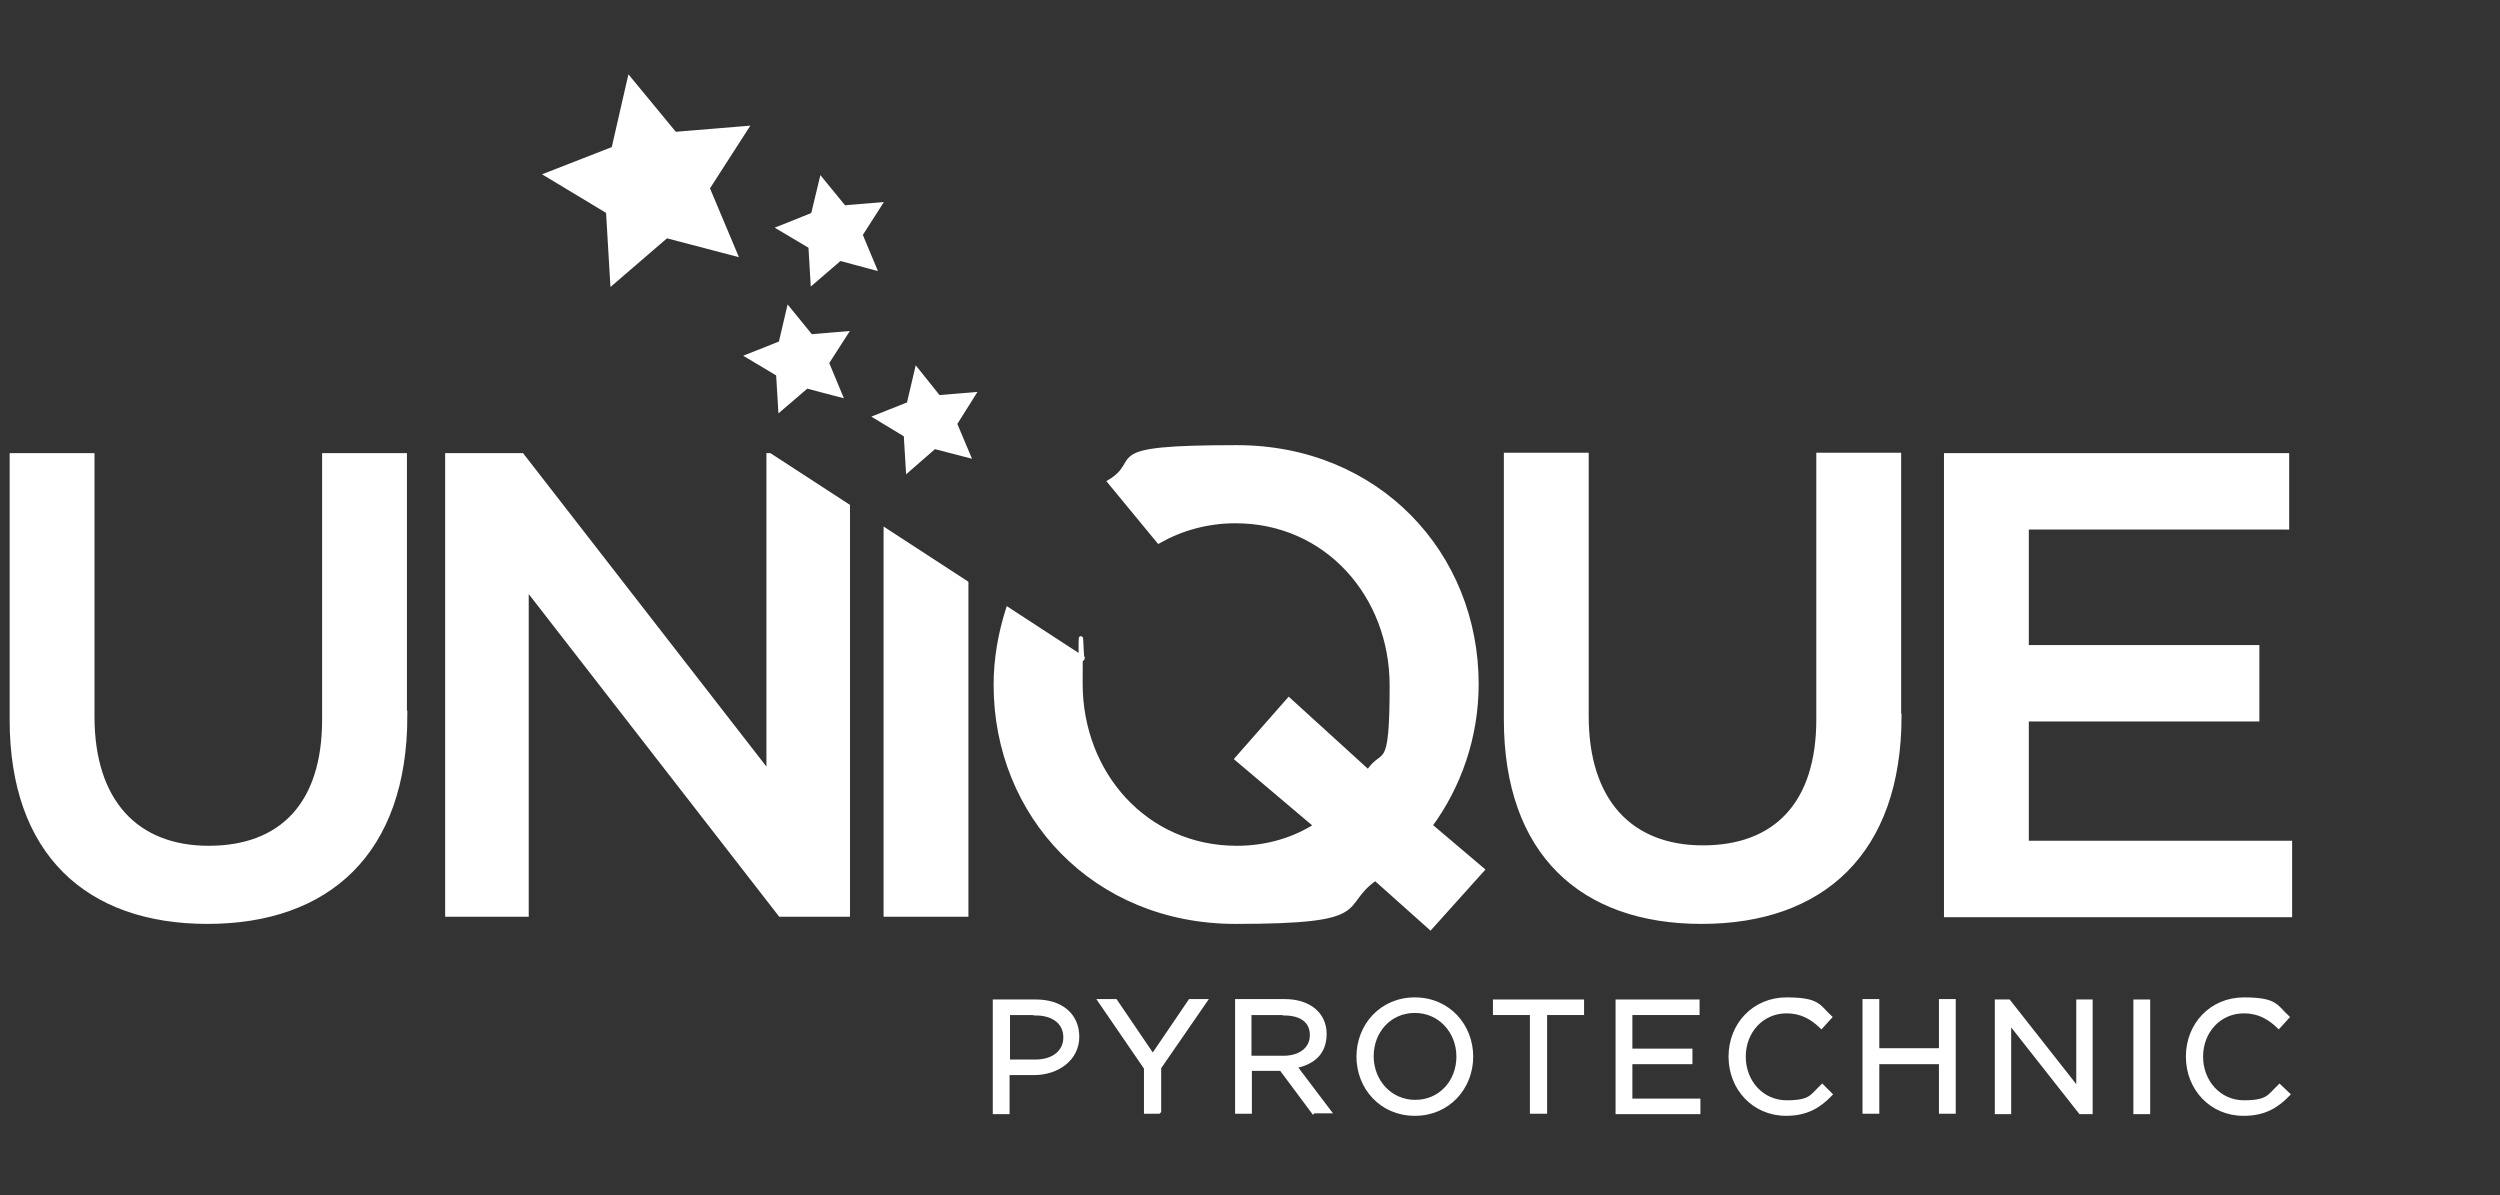
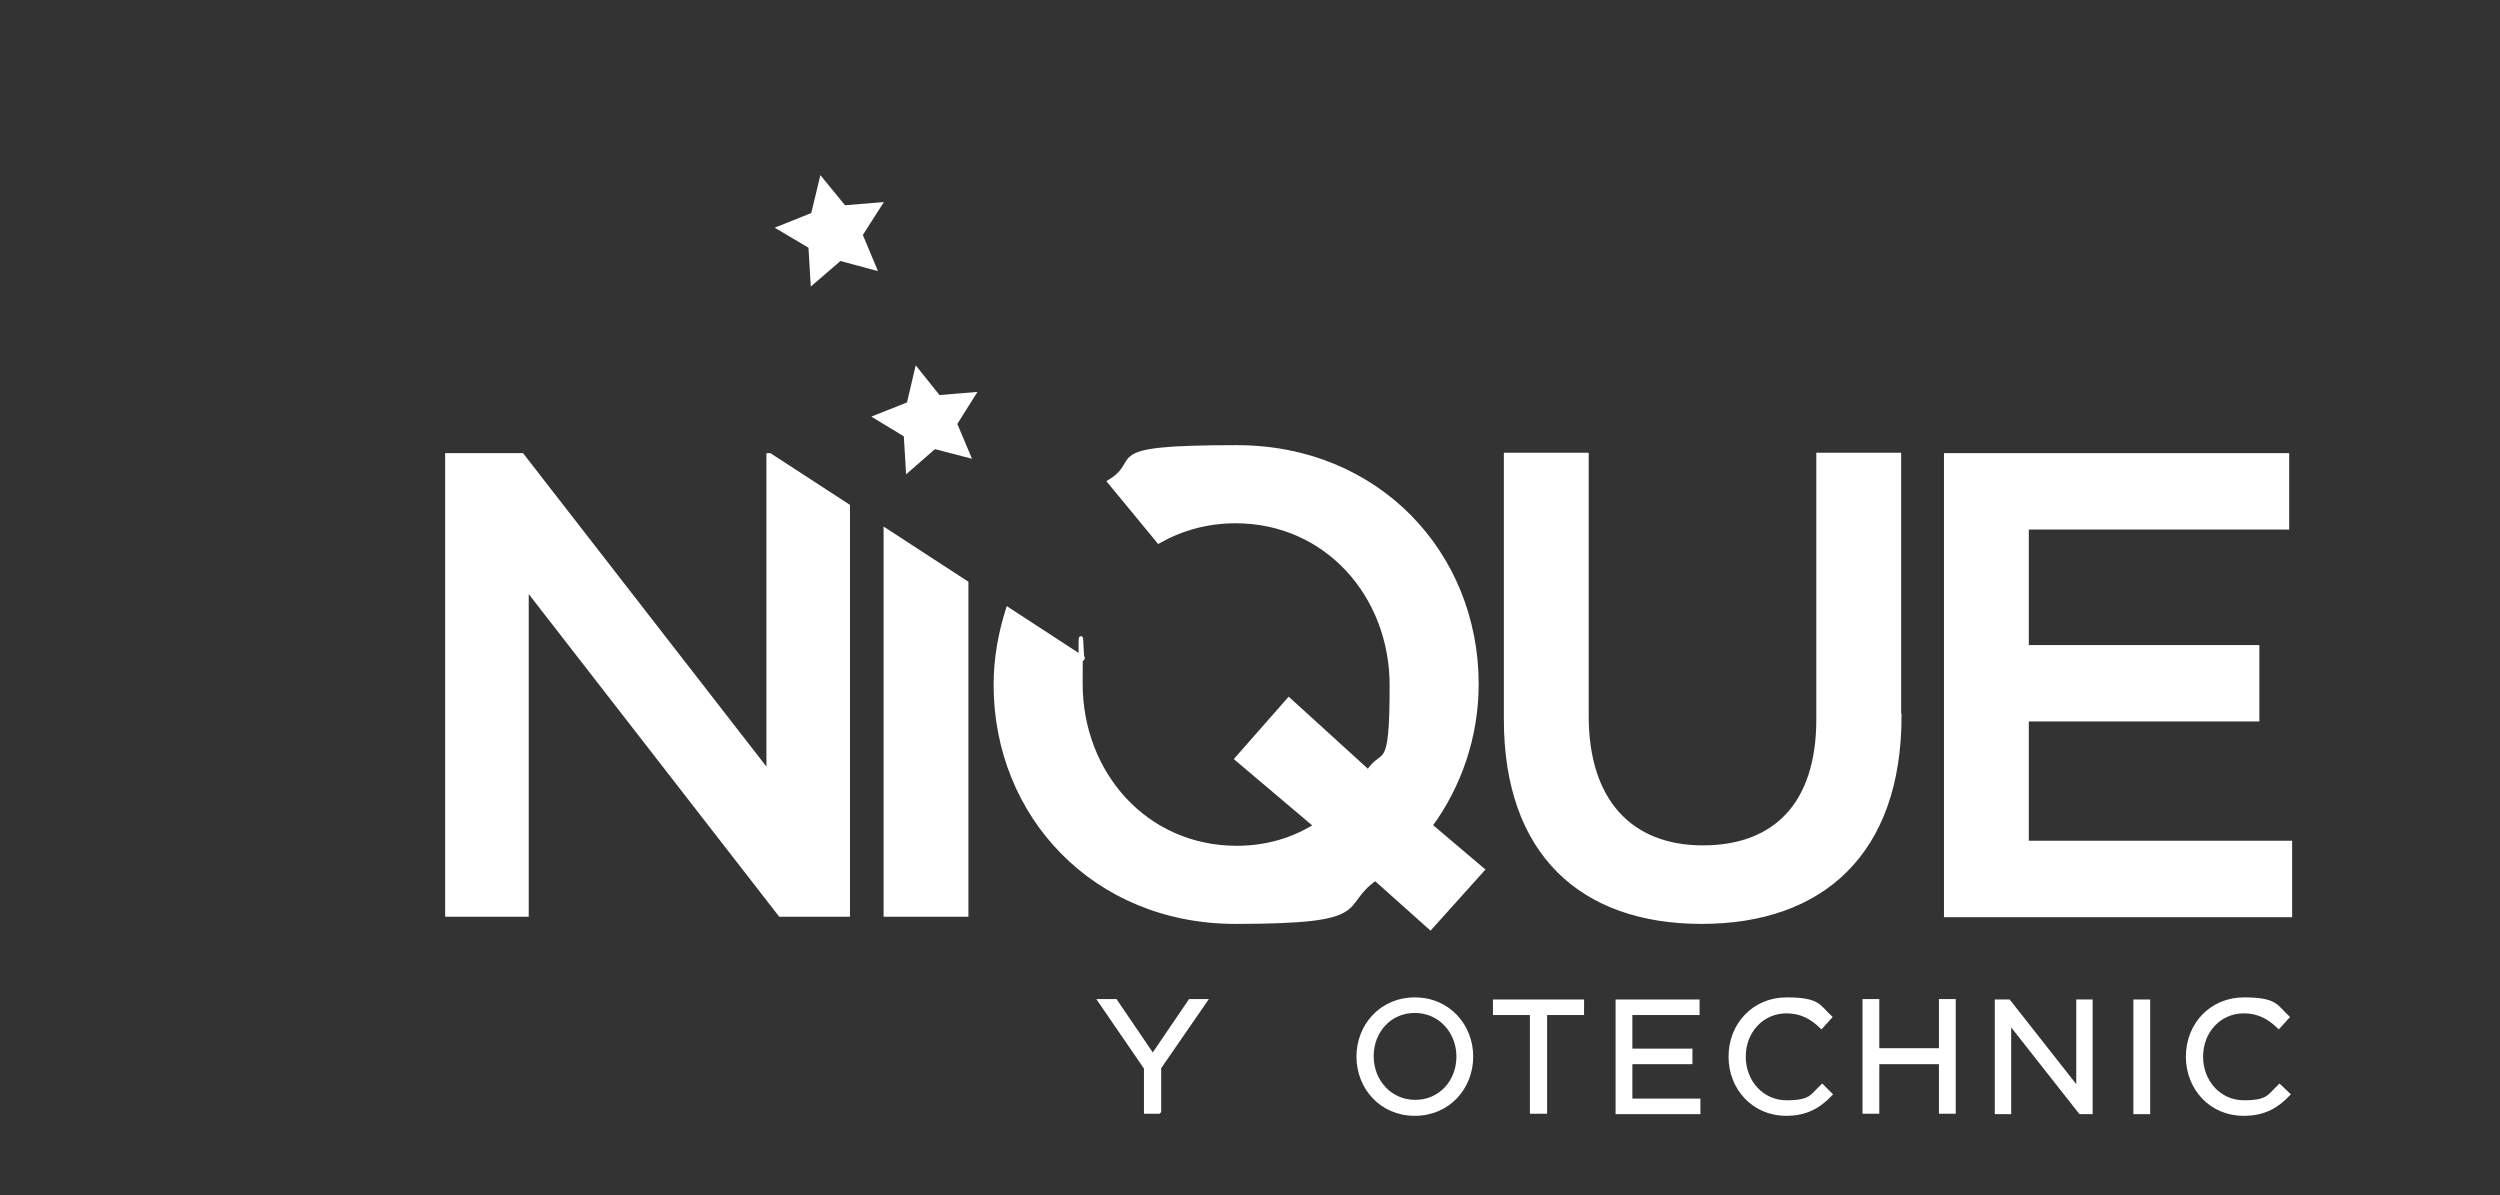
<svg xmlns="http://www.w3.org/2000/svg" version="1.1" viewBox="0 0 595.3 284.6">
  <rect x="0" y="0" width="595.3" height="284.6" fill="#333333" stroke="none" />
  <defs>
    <style> .cls-1, .cls-2 { fill: #fff; stroke: #fff; } .cls-2 { stroke-miterlimit: 10; } </style>
  </defs>
  <g>
    <g id="Layer_1">
-       <path class="cls-1" d="M96.5,170.4c0,32.7-18.5,49.1-47.1,49.1S2.8,203.1,2.8,171.4v-63h19.2v62.2c0,20.3,10.5,31.3,27.7,31.3s27.5-10.3,27.5-30.5v-63h19.2v62.1Z" />
      <path class="cls-1" d="M452.3,170.4c0,32.7-18.5,49.1-47.1,49.1s-46.6-16.4-46.6-48.2v-63h19.2v62.2c0,20.3,10.5,31.3,27.7,31.3s27.5-10.3,27.5-30.5v-63h19.2v62.1Z" />
      <path class="cls-1" d="M544.5,125.6h-61.9v28.5h54.9v17.2h-54.9v29.4h62.7v17.2h-81.9v-109.5h81.2v17.2Z" />
      <g>
        <polygon class="cls-2" points="183 108.4 183 184 124.3 108.4 106.5 108.4 106.5 217.8 125.4 217.8 125.4 140 185.8 217.8 201.9 217.8 201.9 120.5 183.3 108.4 183 108.4" />
        <polygon class="cls-2" points="210.9 217.8 230.1 217.8 230.1 138.8 210.9 126.3 210.9 217.8" />
        <path class="cls-2" d="M340.5,196.7c7-9.5,11.1-21.3,11.1-33.8,0-31-23.5-56.4-57.1-56.4s-21.7,3-30.3,8.2l11.7,14.2c5.3-3,11.5-4.8,18.3-4.8,21.7,0,37.2,17.7,37.2,39.1s-1.9,14.9-5.6,20.6l-18.9-17.2-12.4,14.1,18.8,15.9c-5.2,3.3-11.6,5.3-18.8,5.3-21.7,0-37.2-17.7-37.2-39.1s.2-4.1.5-6.1l-17.8-11.6c-1.8,5.7-2.9,11.7-2.9,18,0,31,23.5,56.4,57.1,56.4s24.1-3.9,33.3-10.3l13.1,11.7,12.4-13.8-12.5-10.6Z" />
      </g>
      <g>
-         <path class="cls-1" d="M246.3,255.5h-6.4v9.3h-3v-26.3h9.8c5.9,0,9.8,3.2,9.8,8.4s-4.7,8.6-10.3,8.6ZM246.6,241.2h-6.6v11.6h6.5c4.4,0,7.2-2.3,7.2-5.8s-2.8-5.7-7.1-5.7Z" />
        <path class="cls-1" d="M275.9,264.7h-3v-10.4l-10.9-15.9h3.6l8.9,13.1,8.9-13.1h3.5l-10.9,15.8v10.4Z" />
-         <path class="cls-1" d="M312.7,264.7l-7.6-10.2h-7.5v10.2h-3v-26.3h11.3c5.8,0,9.5,3.1,9.5,7.8s-3,6.9-7.1,7.7l8.1,10.7h-3.6ZM305.6,241.2h-8.1v10.7h8.1c3.9,0,6.8-2,6.8-5.4s-2.5-5.2-6.7-5.2Z" />
        <path class="cls-1" d="M336.9,265.2c-8,0-13.4-6.3-13.4-13.6s5.4-13.6,13.4-13.6,13.4,6.3,13.4,13.6-5.4,13.6-13.4,13.6ZM336.9,240.7c-6,0-10.3,4.8-10.3,10.8s4.4,10.9,10.4,10.9,10.3-4.8,10.3-10.8-4.4-10.9-10.4-10.9Z" />
        <path class="cls-1" d="M367.8,264.7h-3v-23.5h-8.8v-2.7h20.7v2.7h-8.8v23.5Z" />
        <path class="cls-1" d="M404.2,241.2h-16v9h14.3v2.7h-14.3v9.2h16.2v2.7h-19.2v-26.3h19v2.7Z" />
        <path class="cls-1" d="M425.3,265.2c-7.6,0-13.2-6-13.2-13.6s5.6-13.6,13.3-13.6,7.6,1.7,10.3,4.2l-2,2.2c-2.2-2.1-4.7-3.6-8.3-3.6-5.8,0-10.2,4.7-10.2,10.8s4.4,10.9,10.2,10.9,6-1.4,8.5-3.8l1.9,1.9c-2.7,2.8-5.7,4.6-10.5,4.6Z" />
        <path class="cls-1" d="M447,252.9v11.8h-3v-26.3h3v11.7h15.2v-11.7h3v26.3h-3v-11.8h-15.2Z" />
        <path class="cls-1" d="M494.9,238.5h2.9v26.3h-2.4l-17-21.6v21.6h-2.9v-26.3h2.8l16.6,21.1v-21.1Z" />
        <path class="cls-1" d="M511.5,238.5v26.3h-3v-26.3h3Z" />
        <path class="cls-1" d="M534.2,265.2c-7.6,0-13.2-6-13.2-13.6s5.6-13.6,13.3-13.6,7.6,1.7,10.3,4.2l-2,2.2c-2.2-2.1-4.7-3.6-8.3-3.6-5.8,0-10.2,4.7-10.2,10.8s4.4,10.9,10.2,10.9,6-1.4,8.5-3.8l2,1.9c-2.7,2.8-5.7,4.6-10.5,4.6Z" />
      </g>
-       <polygon class="cls-2" points="149.9 18.8 160.7 31.9 177.7 30.5 168.5 44.8 175.1 60.5 158.7 56.2 145.8 67.3 144.8 50.4 130.2 41.6 146.1 35.4 149.9 18.8" />
-       <polygon class="cls-2" points="187.8 73.6 193.1 80.1 201.4 79.4 196.9 86.4 200.1 94.1 192.1 92 185.8 97.4 185.3 89.1 178.1 84.8 185.9 81.7 187.8 73.6" />
      <polygon class="cls-2" points="218.3 88.1 223.5 94.6 231.8 93.9 227.4 100.9 230.6 108.5 222.5 106.4 216.2 111.9 215.7 103.6 208.6 99.3 216.4 96.2 218.3 88.1" />
      <polygon class="cls-2" points="195.6 42.8 201 49.4 209.5 48.7 204.9 55.9 208.2 63.8 200 61.6 193.5 67.2 193 58.7 185.6 54.3 193.6 51.1 195.6 42.8" />
    </g>
  </g>
</svg>